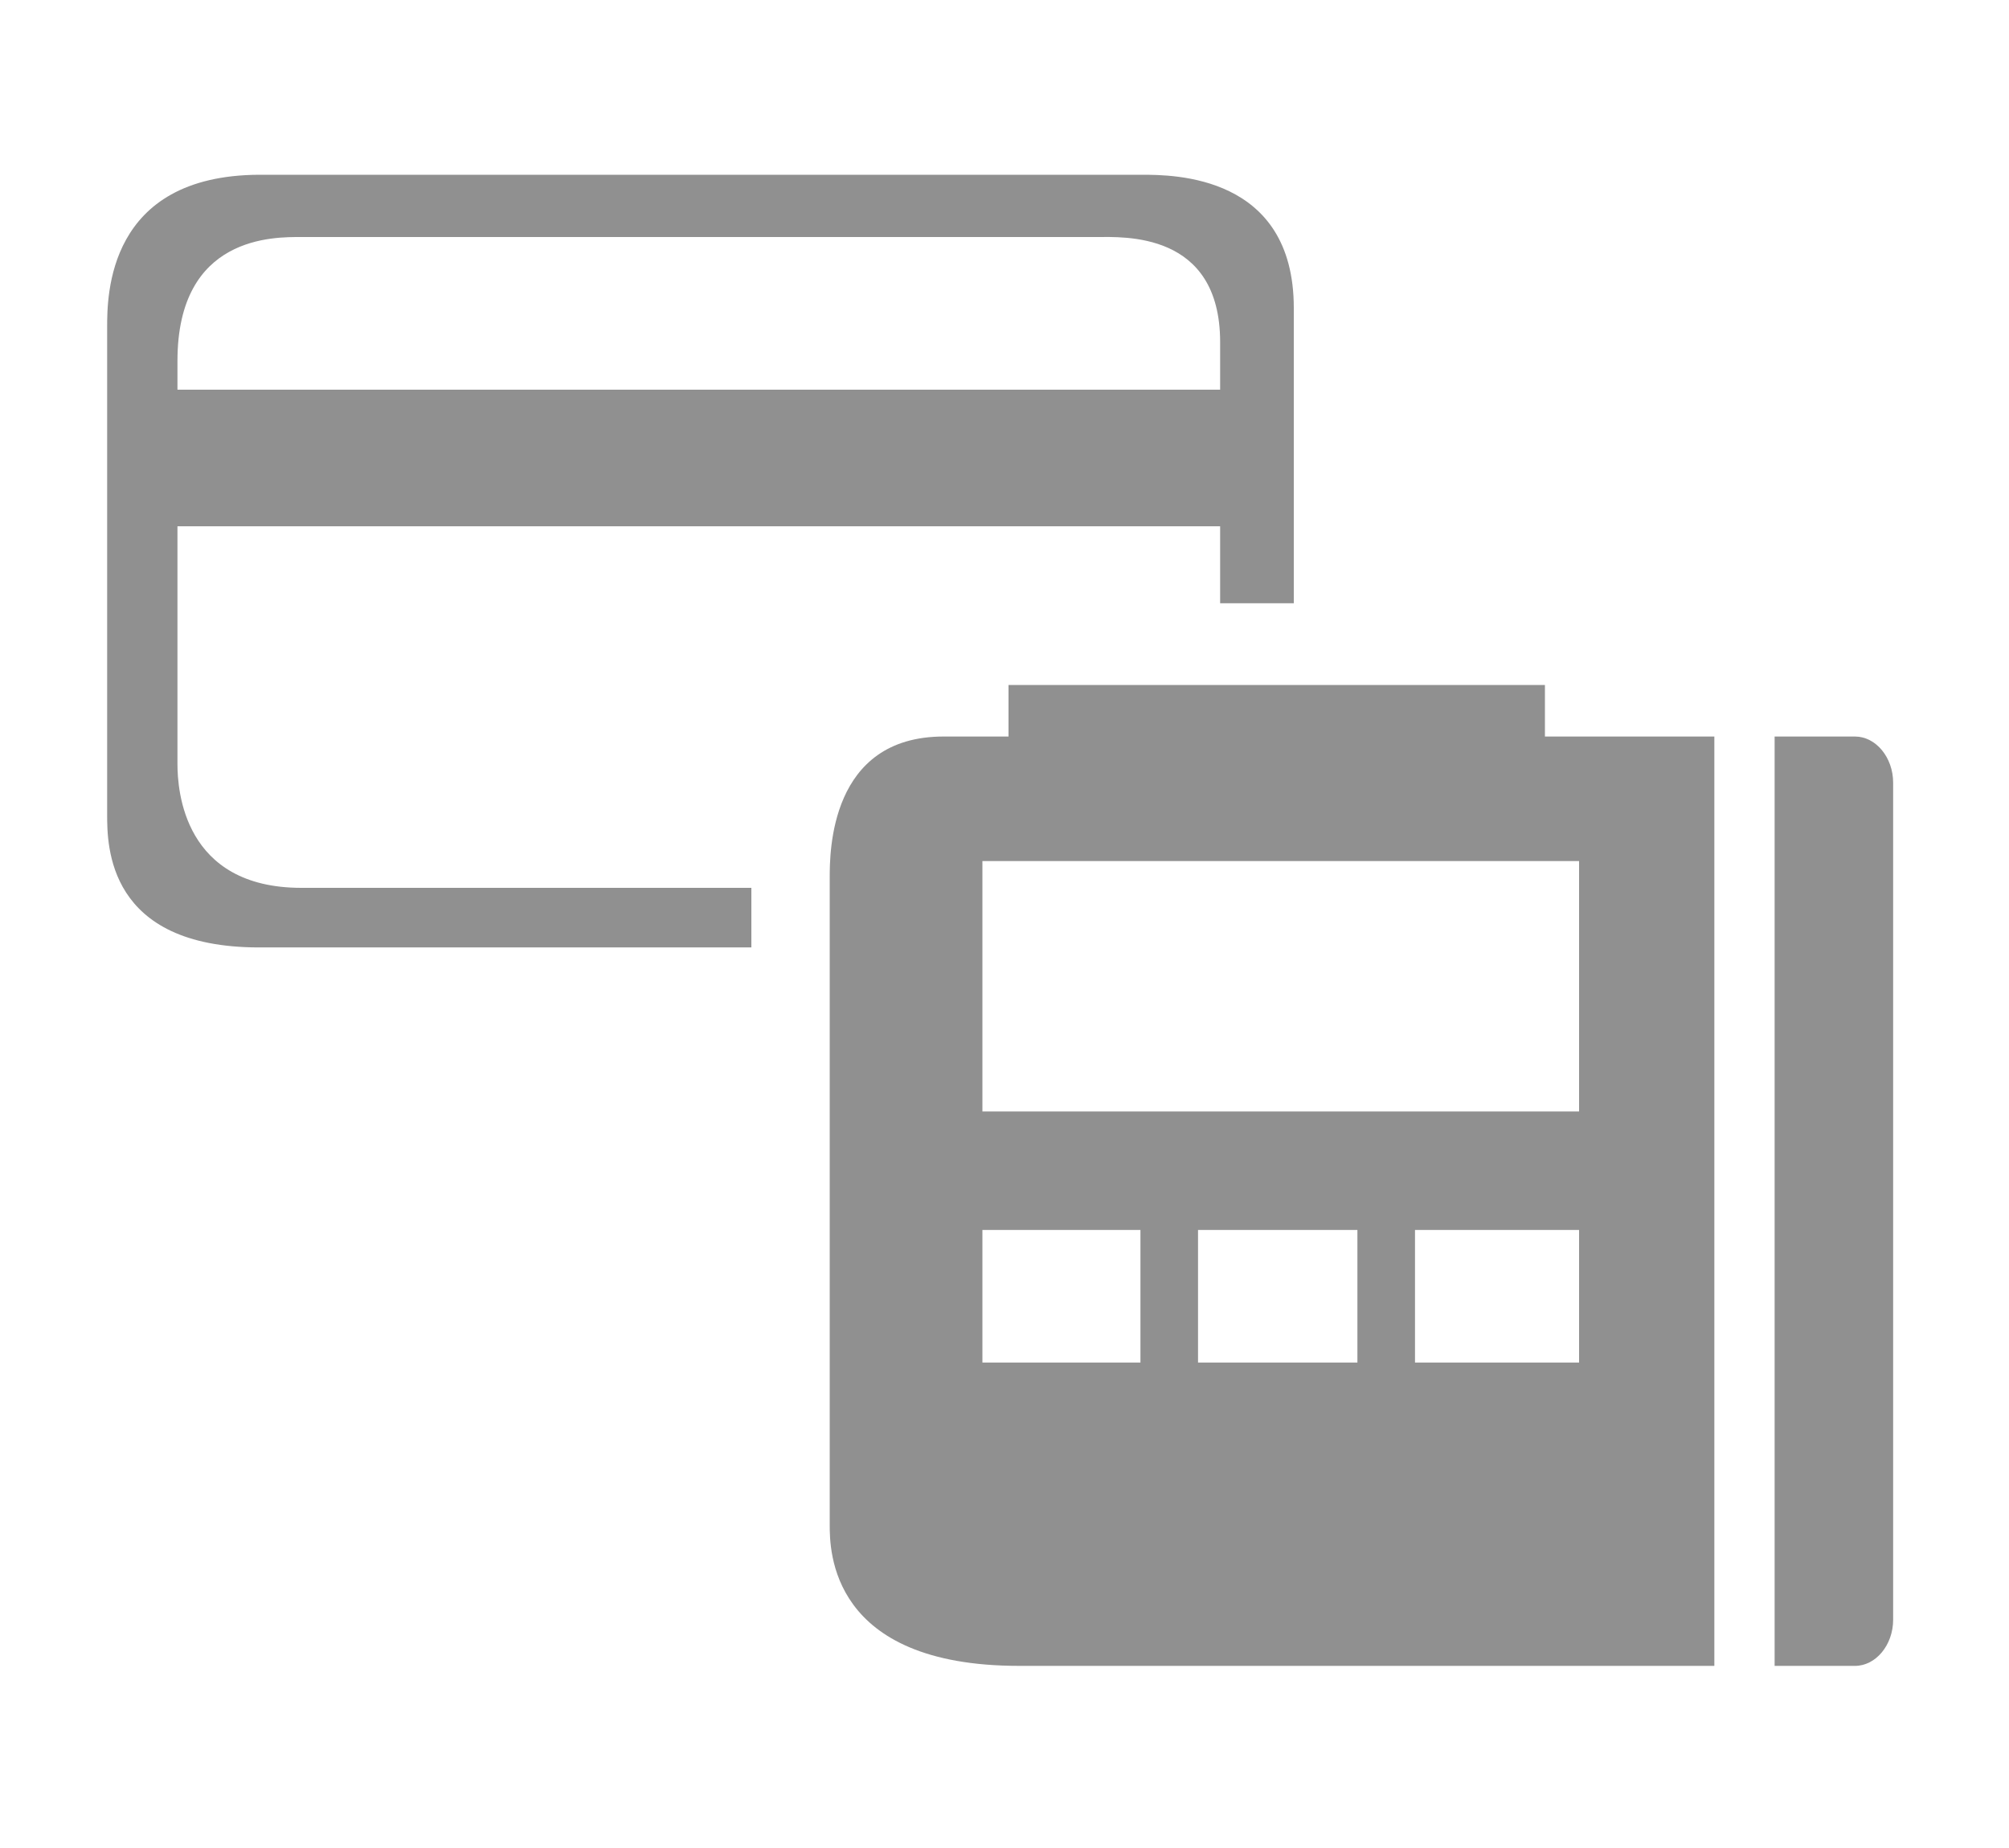
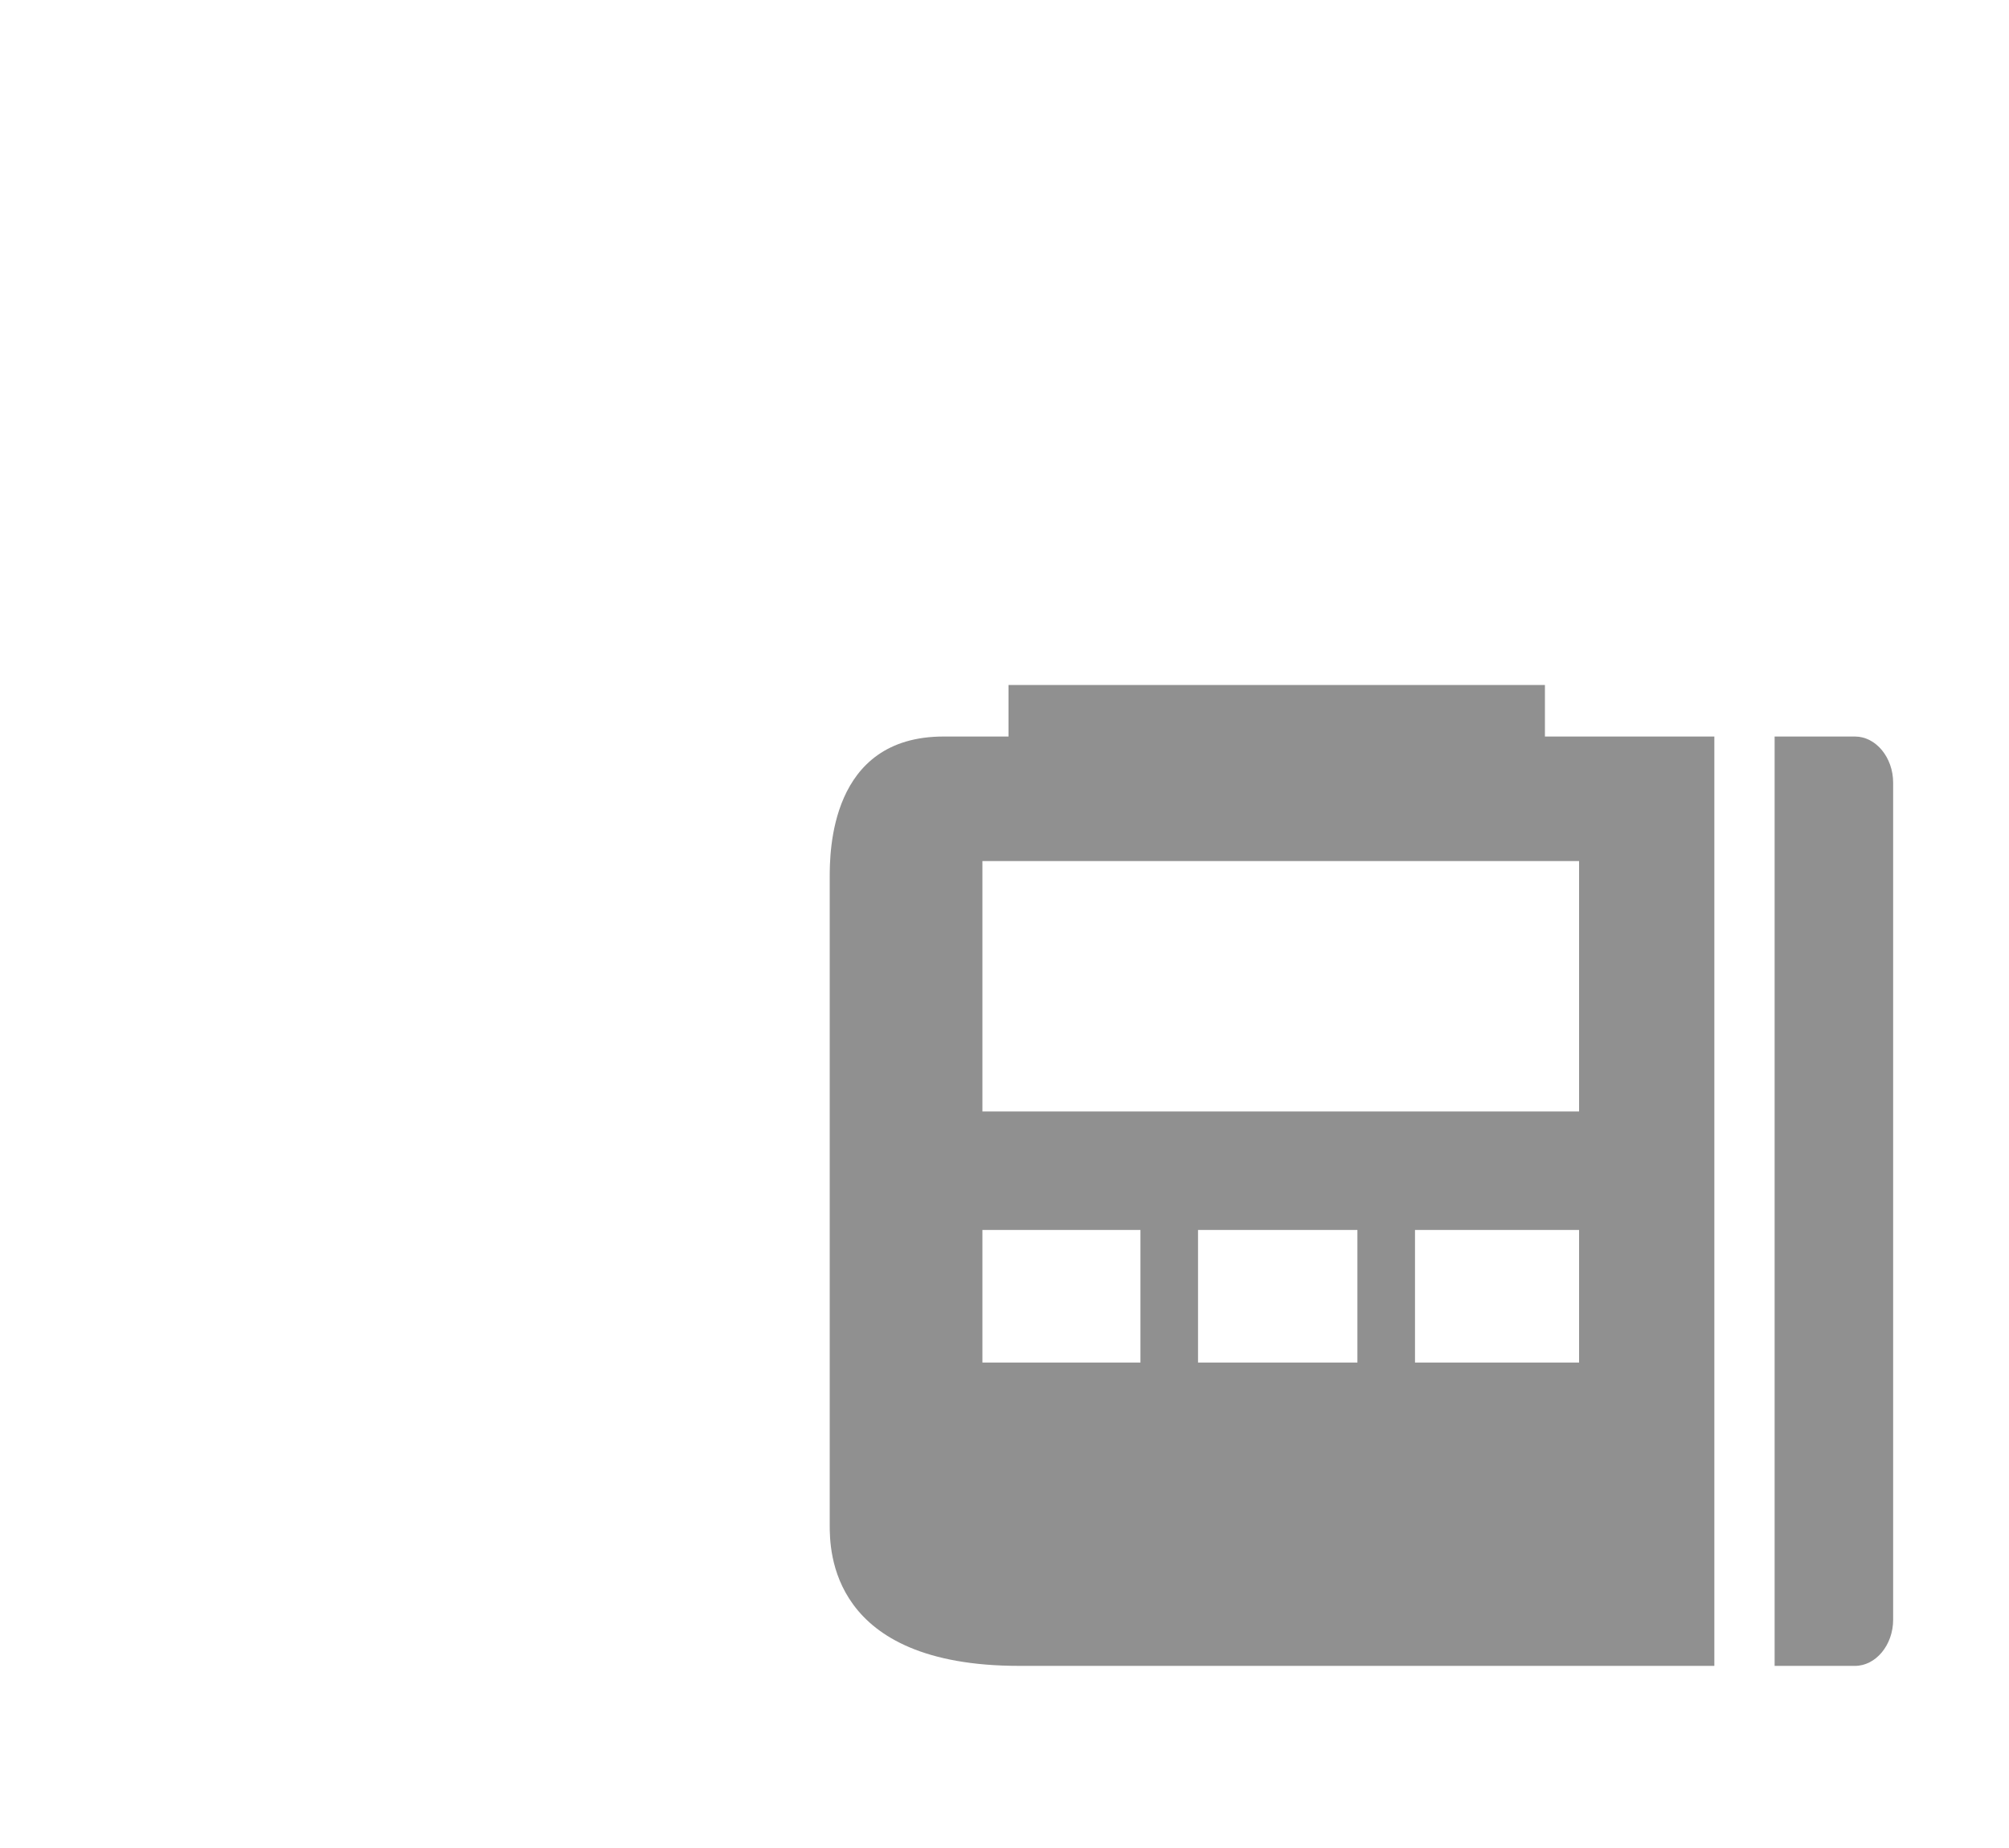
<svg xmlns="http://www.w3.org/2000/svg" version="1.1" id="Layer_1" x="0px" y="0px" viewBox="0 0 300 276" enable-background="new 0 0 300 276" xml:space="preserve">
  <g>
-     <path fill="#909090" d="M112.2,132.6H45c-17.6,0-18.5-14.6-18.5-18.5V78.6h155.7v11.5h11V78.6V58.2V46c0-19.9-18-19.9-22.7-19.9   H38.7C16,26.2,16,44.2,16,48.9v72.7c0,4.7,0,19.9,22.7,19.9h73.5V132.6z M26.5,53.9C26.5,35.1,41,35.4,45,35.4h118.7   c4,0,18.5-0.9,18.5,15.7v7.1H26.5V53.9z" />
    <g>
      <path fill="#909090" d="M277,110h-12v138.8h12c3.1,0,5.7-3.1,5.7-6.9v-125C282.7,113.1,280.1,110,277,110z" />
      <g>
        <rect x="146.7" y="183.3" fill="none" width="23.6" height="20.2" />
        <rect x="178.9" y="183.3" fill="none" width="23.8" height="20.2" />
-         <rect x="211.3" y="183.3" fill="none" width="24.5" height="20.2" />
-         <rect x="146.7" y="128.6" fill="none" width="89.1" height="37.5" />
        <rect x="178.9" y="212" fill="#909090" width="23.8" height="19.8" />
        <rect x="146.7" y="212" fill="#909090" width="23.6" height="19.8" />
        <path fill="#909090" d="M230.7,110v-7.7h-80.1v7.7h-9.7c-17,0-17,17.3-17,21.1v96.6c0,3.8,0,21.1,28.3,21.1H256V110H230.7z      M146.7,128.6h89.1V166h-89.1V128.6z M146.7,183.7h23.6v19.8h-23.6V183.7z M178.9,183.7h23.8v19.8h-23.8V183.7z M235.8,203.5     h-24.5v-19.8h24.5V203.5z" />
      </g>
    </g>
  </g>
</svg>